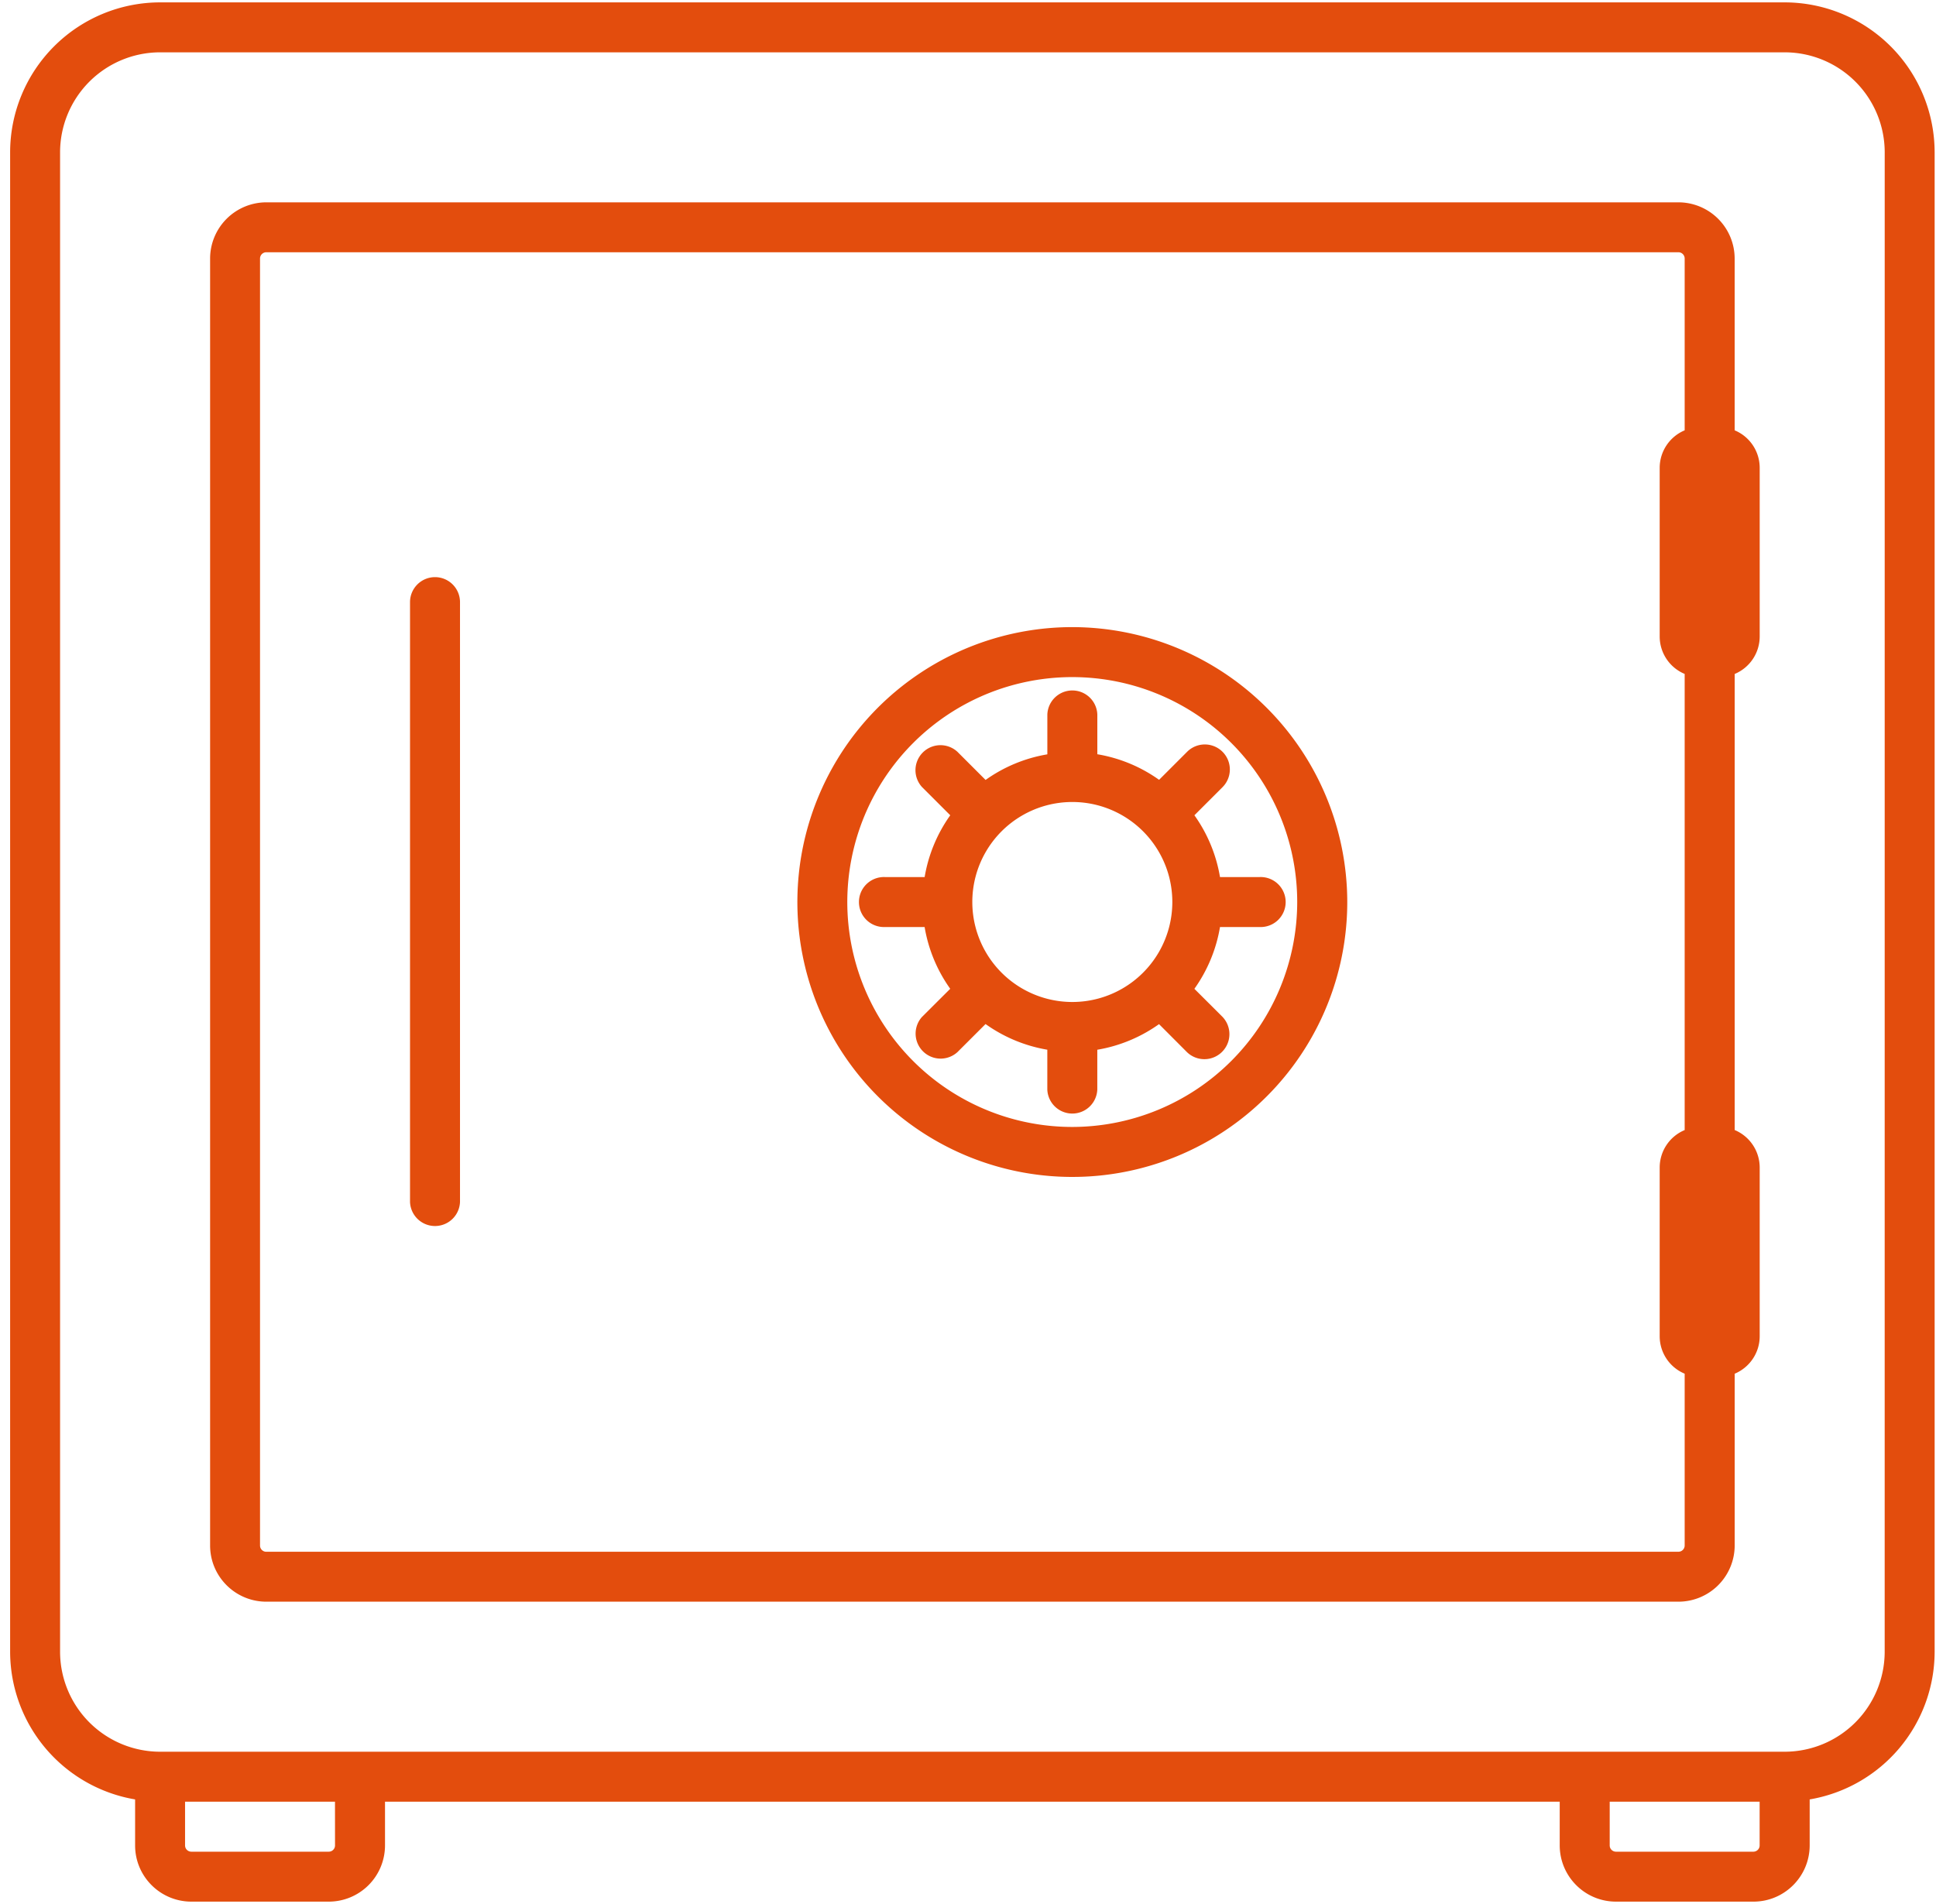
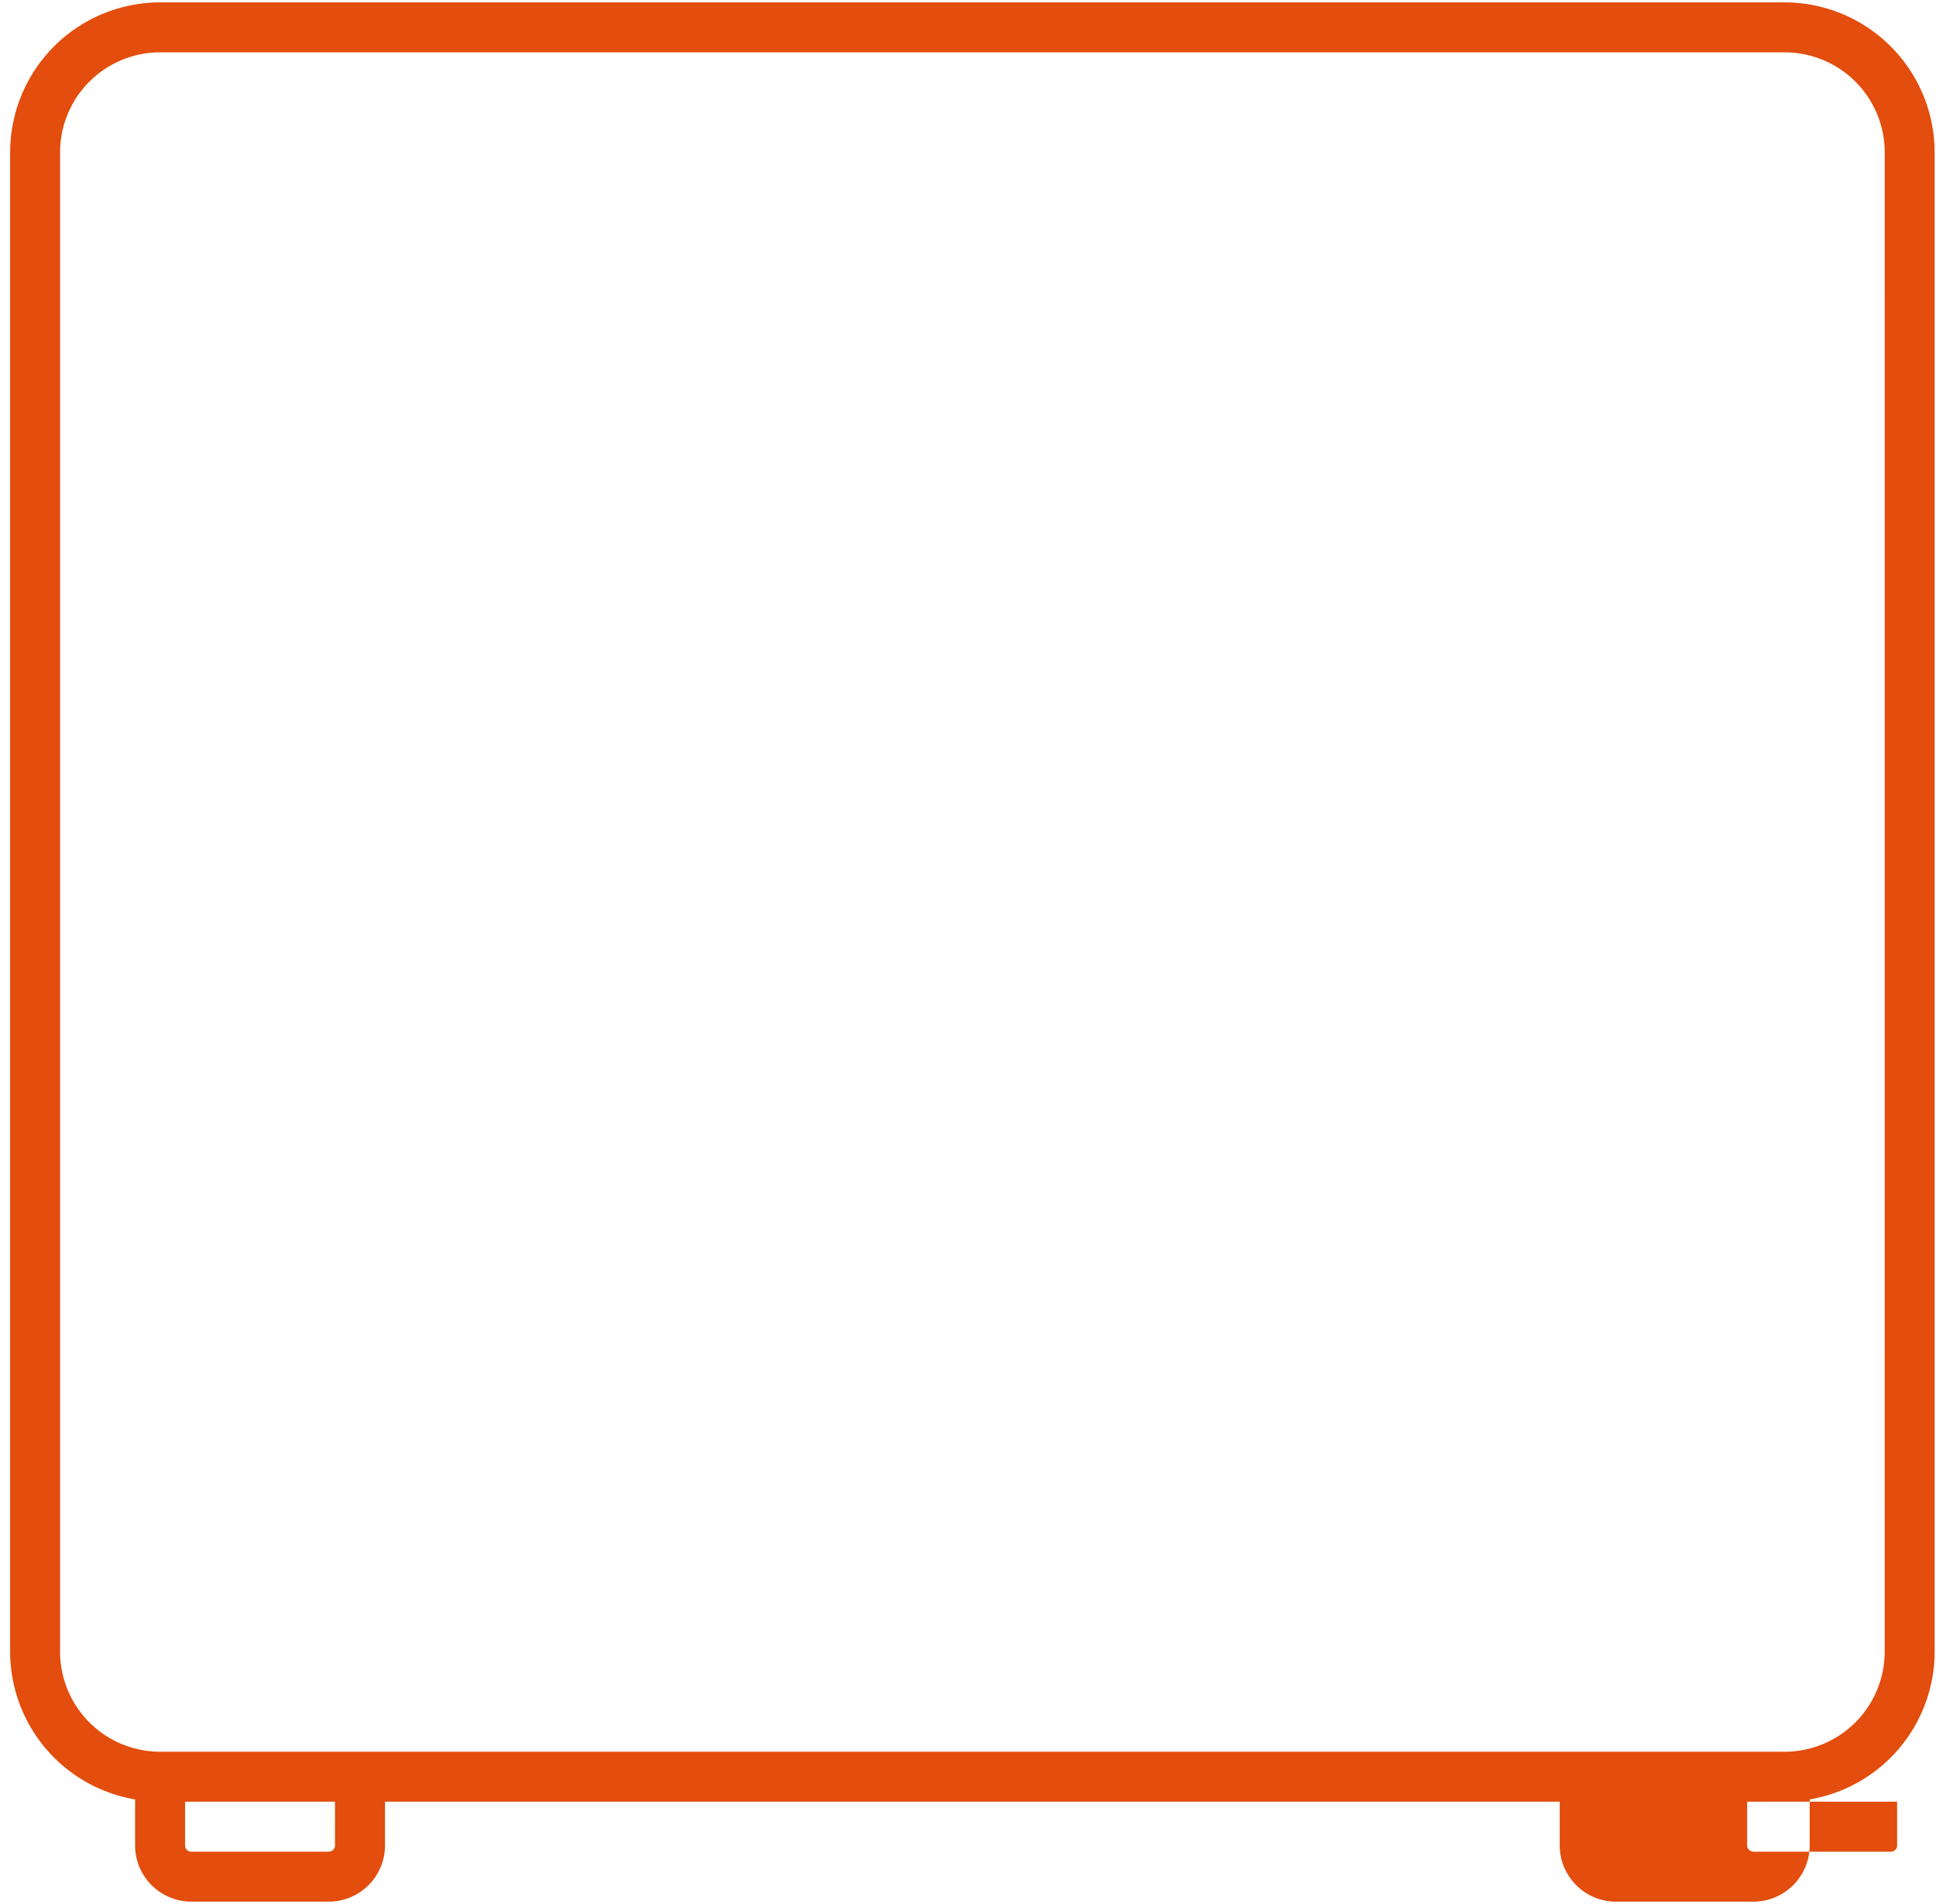
<svg xmlns="http://www.w3.org/2000/svg" width="61" height="60">
  <g fill="#E34D0D">
-     <path d="M56.234.075H5.043A4.73 4.73 0 0 0 .319 4.798v47.253a4.728 4.728 0 0 0 3.938 4.653v1.45c0 .978.794 1.77 1.772 1.771h4.33a1.773 1.773 0 0 0 1.772-1.771v-1.379h37.013v1.379c.002.978.794 1.77 1.772 1.771h4.332c.978 0 1.77-.793 1.772-1.771v-1.45a4.728 4.728 0 0 0 3.937-4.653V4.799A4.73 4.73 0 0 0 56.234.075zM10.556 58.154a.197.197 0 0 1-.196.197H6.029a.197.197 0 0 1-.198-.197v-1.379h4.724l.001 1.379zm44.692.197h-4.332a.197.197 0 0 1-.197-.197v-1.379h4.724v1.379a.197.197 0 0 1-.195.197zm4.135-6.3a3.154 3.154 0 0 1-3.149 3.15H5.043a3.154 3.154 0 0 1-3.15-3.15V4.799a3.154 3.154 0 0 1 3.15-3.15h51.191a3.154 3.154 0 0 1 3.15 3.15l-.001 47.252z" />
-     <path d="M37.635 25.69l.885-.885a.788.788 0 0 0-1.116-1.114l-.883.883a4.69 4.69 0 0 0-1.946-.806v-1.25a.788.788 0 0 0-1.575 0v1.253a4.688 4.688 0 0 0-1.946.807l-.887-.887a.788.788 0 0 0-1.113 1.114l.887.886a4.69 4.69 0 0 0-.807 1.947H27.88a.788.788 0 1 0 0 1.575h1.253a4.69 4.69 0 0 0 .807 1.946l-.887.884a.788.788 0 0 0 1.113 1.113l.887-.886a4.7 4.7 0 0 0 1.946.809v1.252a.788.788 0 0 0 1.575 0V33.08a4.697 4.697 0 0 0 1.945-.807l.884.886a.789.789 0 0 0 1.116-1.115l-.886-.884a4.69 4.69 0 0 0 .807-1.947h1.253a.788.788 0 1 0 0-1.575H38.44a4.69 4.69 0 0 0-.806-1.946zm-3.847 5.885a3.15 3.15 0 1 1-.002-6.302 3.15 3.15 0 0 1 .002 6.302z" />
-     <path d="M33.788 19.762a8.663 8.663 0 1 0 8.662 8.663 8.672 8.672 0 0 0-8.662-8.663zm0 15.751a7.088 7.088 0 1 1 7.085-7.088 7.097 7.097 0 0 1-7.085 7.088zM13.707 18.187a.788.788 0 0 0-.788.788v18.9a.788.788 0 0 0 1.575 0v-18.9a.788.788 0 0 0-.787-.788z" />
-     <path d="M54.656 13.56V8.148a1.774 1.774 0 0 0-1.772-1.772H8.39a1.774 1.774 0 0 0-1.77 1.771v40.555c0 .978.794 1.77 1.771 1.771h44.494a1.774 1.774 0 0 0 1.772-1.77v-5.414c.477-.2.788-.665.788-1.181V36.79a1.282 1.282 0 0 0-.788-1.18V21.238a1.28 1.28 0 0 0 .788-1.18v-5.313a1.28 1.28 0 0 0-.788-1.184zM52.884 48.9H8.39a.197.197 0 0 1-.197-.197V8.147c0-.11.089-.197.197-.198h44.494c.109 0 .197.089.197.198v5.414a1.282 1.282 0 0 0-.787 1.18v5.316c0 .516.311.982.787 1.18v14.374a1.28 1.28 0 0 0-.787 1.18v5.317c0 .516.31.982.787 1.18v5.414a.197.197 0 0 1-.197.197z" />
+     <path d="M56.234.075H5.043A4.73 4.73 0 0 0 .319 4.798v47.253a4.728 4.728 0 0 0 3.938 4.653v1.45c0 .978.794 1.77 1.772 1.771h4.33a1.773 1.773 0 0 0 1.772-1.771v-1.379h37.013v1.379c.002.978.794 1.77 1.772 1.771h4.332c.978 0 1.77-.793 1.772-1.771v-1.45a4.728 4.728 0 0 0 3.937-4.653V4.799A4.73 4.73 0 0 0 56.234.075zM10.556 58.154a.197.197 0 0 1-.196.197H6.029a.197.197 0 0 1-.198-.197v-1.379h4.724l.001 1.379zm44.692.197a.197.197 0 0 1-.197-.197v-1.379h4.724v1.379a.197.197 0 0 1-.195.197zm4.135-6.3a3.154 3.154 0 0 1-3.149 3.15H5.043a3.154 3.154 0 0 1-3.15-3.15V4.799a3.154 3.154 0 0 1 3.15-3.15h51.191a3.154 3.154 0 0 1 3.15 3.15l-.001 47.252z" />
  </g>
</svg>